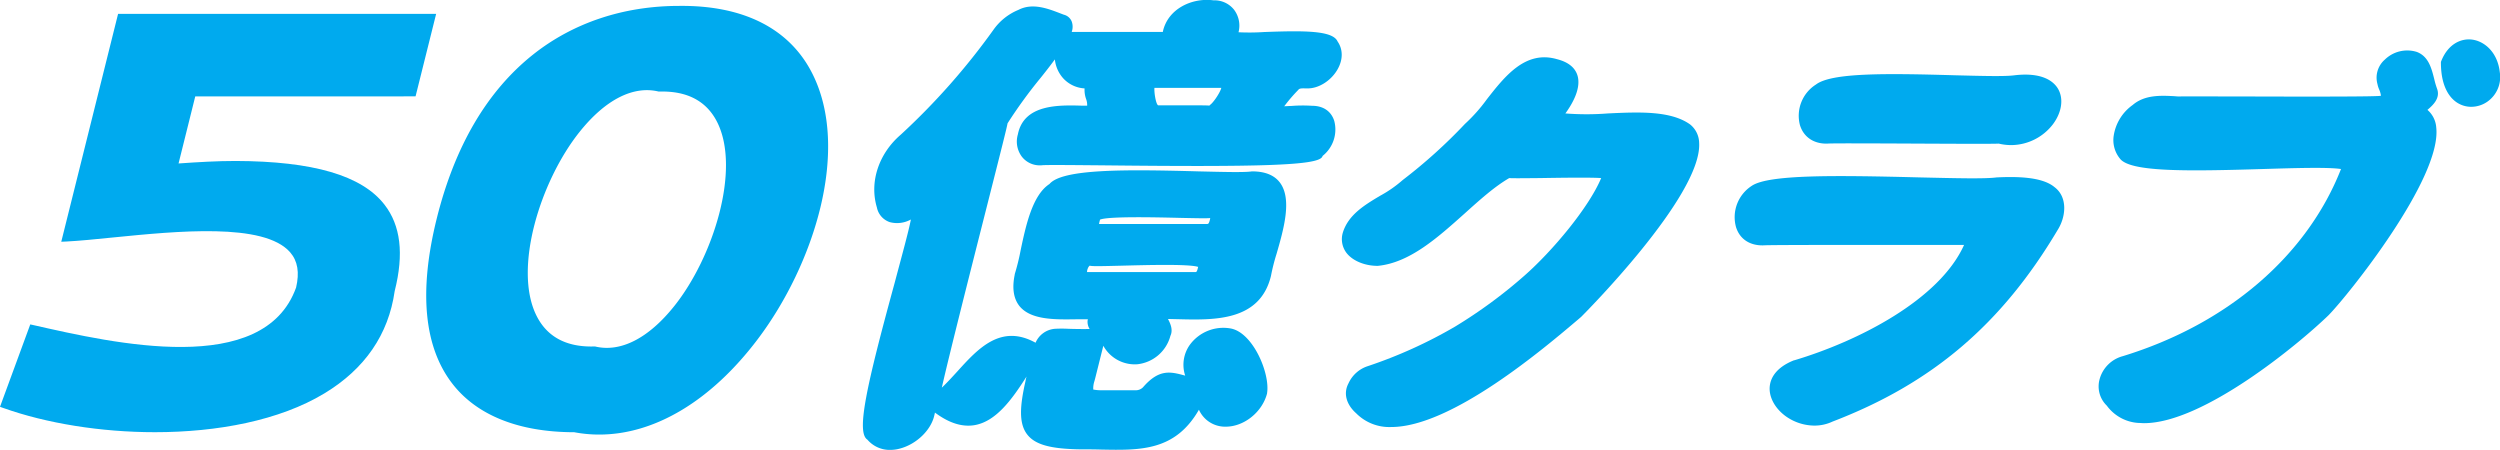
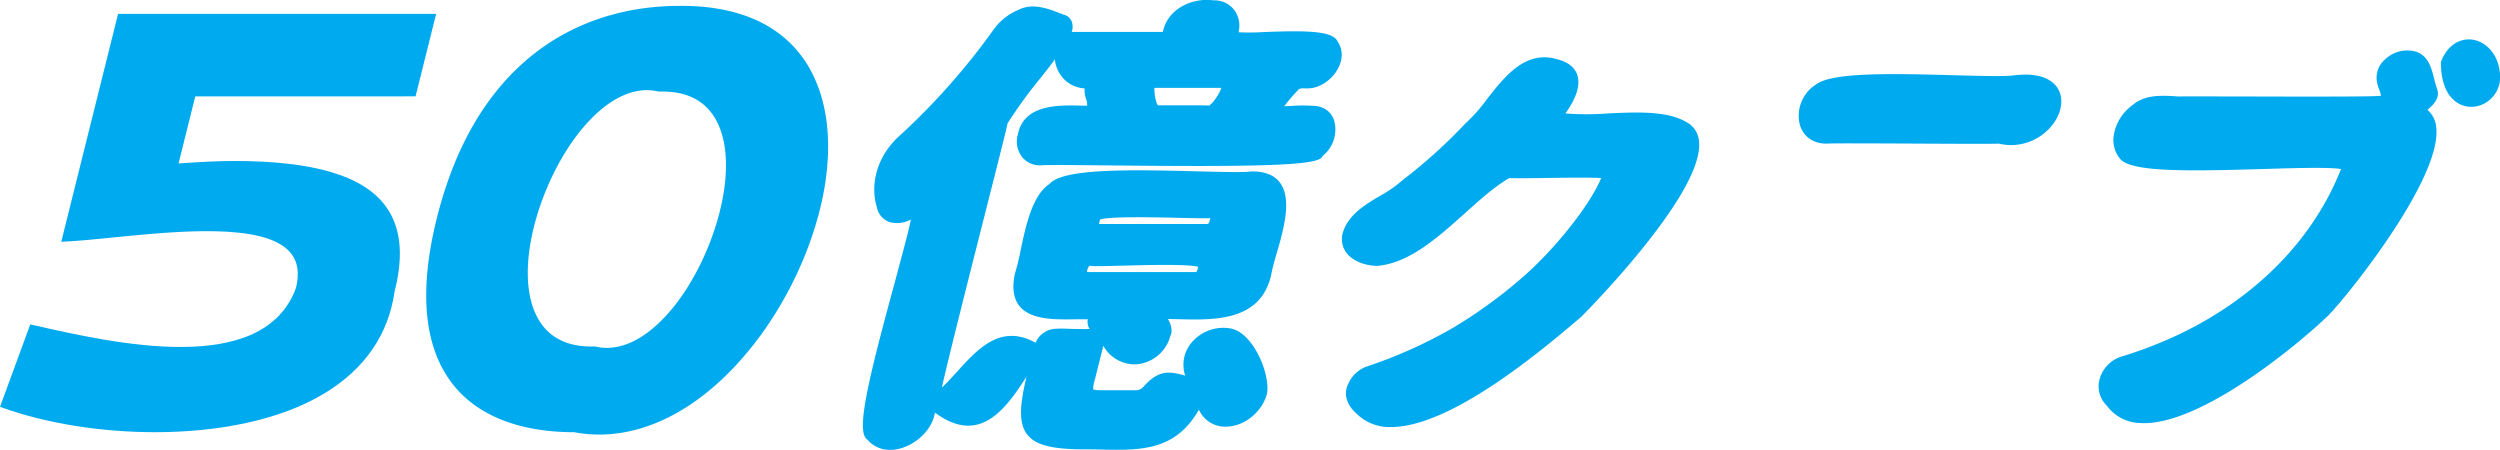
<svg xmlns="http://www.w3.org/2000/svg" viewBox="0 0 792.06 142.52">
-   <path d="M400.47,10.15a71.61,71.61,0,0,1-8.08.07A8.36,8.36,0,0,0,391,3.11a7.87,7.87,0,0,0-6.51-3c-6.63-.91-14.44,2.54-16.06,9.88l0,.13H339.54a4.86,4.86,0,0,0,0-3.32,3.6,3.6,0,0,0-2.49-2.14L336,4.26c-4-1.54-8.88-3.45-13.36-1.12a18.11,18.11,0,0,0-7.92,6.34,215.91,215.91,0,0,1-29.32,33.17c-7,6-10,15-7.58,23.07a6.18,6.18,0,0,0,4.06,4.65,9,9,0,0,0,6.71-.83c-.73,3.83-3,12-5.12,20-9,32.92-12.23,47.45-8.66,49.75a9.28,9.28,0,0,0,7.21,3.25,11.81,11.81,0,0,0,2.89-.37c5.36-1.32,10.13-5.9,11.13-10.68.06-.2.11-.44.16-.69l0-.09c4.46,3.32,8.55,4.62,12.49,4,6.8-1.13,11.84-8,16.55-15.42a9.53,9.53,0,0,0-.33,1.42c-1.72,7.6-2.27,13.41.58,17,2.49,3.16,7.31,4.51,16.69,4.65,2.24,0,4.44,0,6.56.07,12.61.26,23.58.48,31.11-12.62a9.07,9.07,0,0,0,8.5,5.37h0c5.82,0,11.57-4.64,13.09-10.53l0-.1c1-6.27-4.5-19.24-11.57-20.49A13.17,13.17,0,0,0,377,109.2a10.9,10.9,0,0,0-1.5,9.81h0c-4.6-1.25-8.23-2.25-13.38,3.7a3.22,3.22,0,0,1-2.52.93H349a12.18,12.18,0,0,1-2.63-.23,7.3,7.3,0,0,1,.34-2.56h0c.13-.42.28-1,.5-1.9l2.35-9.4a11.38,11.38,0,0,0,10.74,5.86,12.19,12.19,0,0,0,10.51-9c.95-2-.11-4.09-.77-5.35l3.11.07c11.6.3,26,.68,29.52-13.69a62.58,62.58,0,0,1,1.77-7c2.23-7.71,5-17.32,1.09-22.56-1.76-2.36-4.69-3.56-8.7-3.58h-.1l-.09,0c-2.34.37-9.05.18-16.82,0-23.47-.66-43.25-.81-47.32,4-5.43,3.52-7.49,13.2-9.14,21a71.17,71.17,0,0,1-1.87,7.58l0,.14c-.89,4.28-.37,7.62,1.54,10,3.61,4.36,11.18,4.24,17.85,4.14,1.33,0,2.61,0,3.79,0a3.68,3.68,0,0,0-.1.5,4.21,4.21,0,0,0,.65,2.57c-1.89.05-4.88,0-6.74-.06a40.11,40.11,0,0,0-4.25,0,7.3,7.3,0,0,0-6.14,4.42c-11-6.1-18.26,1.89-24.7,9-1.72,1.88-3.37,3.69-5,5.23,2-9,9.07-36.92,14-56.35,5.17-20.39,6.53-25.77,6.83-27.4a150.35,150.35,0,0,1,10.35-14.25c1.61-2,3.17-4,4.64-6a10.55,10.55,0,0,0,2.65,6,9.93,9.93,0,0,0,6.76,3.19,8.58,8.58,0,0,0,.46,3.3,5.47,5.47,0,0,1,.36,2.17l-1.64,0c-7.33-.21-18.41-.51-20.31,9.09a8,8,0,0,0,1.26,7.07,7.13,7.13,0,0,0,5.93,2.74l.09,0,.17,0c.94-.18,9.33-.08,19,0,51.13.58,68.12,0,69.91-2.6a1.56,1.56,0,0,0,.19-.39,10.67,10.67,0,0,0,3.69-11.06c-.95-3.06-3.48-4.81-7-4.81h0a45.72,45.72,0,0,0-6.62.05c-.76,0-1.64.1-2.23.09a51,51,0,0,1,4.42-5.15l.07-.09c.33-.42,1-.44,2.07-.42H414c3.69.17,7.85-2.46,9.89-6.24,1.63-3,1.6-6.15-.11-8.62C422.22,9.62,413.12,9.68,400.47,10.15ZM383.33,33.44l0,.05c-.66-.12-2.46-.12-8.34-.12H366.9c-.72-.53-1.26-4.05-1.15-5.53h21.19c-.37,1.56-2.88,5.27-3.88,5.56A.48.48,0,0,1,383.33,33.44Zm.07,35.87c-.33,1.46-.54,1.68-1,1.65h-34.2a9.82,9.82,0,0,1,.22-1l.1-.38c2.69-1.09,17.95-.73,25.42-.55,6.3.14,8.54.17,9.47.05ZM344.64,85.06a2.19,2.19,0,0,1,.59-.89c.89.23,3.18.18,10.28,0s21.14-.59,24.09.39v0c-.34,1.5-.53,1.66-.86,1.63H344.4A2.86,2.86,0,0,1,344.64,85.06Z" style="fill:#0ae" />
+   <path d="M400.47,10.15a71.61,71.61,0,0,1-8.08.07A8.36,8.36,0,0,0,391,3.11a7.87,7.87,0,0,0-6.51-3c-6.63-.91-14.44,2.54-16.06,9.88l0,.13H339.54a4.86,4.86,0,0,0,0-3.32,3.6,3.6,0,0,0-2.49-2.14L336,4.26c-4-1.54-8.88-3.45-13.36-1.12a18.11,18.11,0,0,0-7.92,6.34,215.91,215.91,0,0,1-29.32,33.17c-7,6-10,15-7.58,23.07a6.18,6.18,0,0,0,4.06,4.65,9,9,0,0,0,6.71-.83c-.73,3.83-3,12-5.12,20-9,32.92-12.23,47.45-8.66,49.75a9.28,9.28,0,0,0,7.21,3.25,11.81,11.81,0,0,0,2.89-.37c5.36-1.32,10.13-5.9,11.13-10.68.06-.2.11-.44.16-.69l0-.09c4.46,3.32,8.55,4.62,12.49,4,6.8-1.13,11.84-8,16.55-15.42a9.53,9.53,0,0,0-.33,1.42c-1.72,7.6-2.27,13.41.58,17,2.49,3.16,7.31,4.51,16.69,4.65,2.24,0,4.44,0,6.56.07,12.61.26,23.58.48,31.11-12.62a9.07,9.07,0,0,0,8.5,5.37h0c5.82,0,11.57-4.64,13.09-10.53l0-.1c1-6.27-4.5-19.24-11.57-20.49A13.17,13.17,0,0,0,377,109.2a10.9,10.9,0,0,0-1.5,9.81h0c-4.6-1.25-8.23-2.25-13.38,3.7a3.22,3.22,0,0,1-2.52.93H349a12.18,12.18,0,0,1-2.63-.23,7.3,7.3,0,0,1,.34-2.56c.13-.42.28-1,.5-1.9l2.35-9.4a11.38,11.38,0,0,0,10.74,5.86,12.19,12.19,0,0,0,10.51-9c.95-2-.11-4.09-.77-5.35l3.11.07c11.6.3,26,.68,29.52-13.69a62.58,62.58,0,0,1,1.77-7c2.23-7.71,5-17.32,1.09-22.56-1.76-2.36-4.69-3.56-8.7-3.58h-.1l-.09,0c-2.34.37-9.05.18-16.82,0-23.47-.66-43.25-.81-47.32,4-5.43,3.52-7.49,13.2-9.14,21a71.17,71.17,0,0,1-1.87,7.58l0,.14c-.89,4.28-.37,7.62,1.54,10,3.61,4.36,11.18,4.24,17.85,4.14,1.33,0,2.61,0,3.79,0a3.68,3.68,0,0,0-.1.5,4.21,4.21,0,0,0,.65,2.57c-1.89.05-4.88,0-6.74-.06a40.11,40.11,0,0,0-4.25,0,7.3,7.3,0,0,0-6.14,4.42c-11-6.1-18.26,1.89-24.7,9-1.72,1.88-3.37,3.69-5,5.23,2-9,9.07-36.92,14-56.35,5.17-20.39,6.53-25.77,6.83-27.4a150.35,150.35,0,0,1,10.35-14.25c1.61-2,3.17-4,4.64-6a10.55,10.55,0,0,0,2.65,6,9.93,9.93,0,0,0,6.76,3.19,8.58,8.58,0,0,0,.46,3.3,5.47,5.47,0,0,1,.36,2.17l-1.64,0c-7.33-.21-18.41-.51-20.31,9.09a8,8,0,0,0,1.26,7.07,7.13,7.13,0,0,0,5.93,2.74l.09,0,.17,0c.94-.18,9.33-.08,19,0,51.13.58,68.12,0,69.91-2.6a1.56,1.56,0,0,0,.19-.39,10.67,10.67,0,0,0,3.69-11.06c-.95-3.06-3.48-4.81-7-4.81h0a45.72,45.72,0,0,0-6.62.05c-.76,0-1.64.1-2.23.09a51,51,0,0,1,4.42-5.15l.07-.09c.33-.42,1-.44,2.07-.42H414c3.69.17,7.85-2.46,9.89-6.24,1.63-3,1.6-6.15-.11-8.62C422.22,9.62,413.12,9.68,400.47,10.15ZM383.33,33.44l0,.05c-.66-.12-2.46-.12-8.34-.12H366.9c-.72-.53-1.26-4.05-1.15-5.53h21.19c-.37,1.56-2.88,5.27-3.88,5.56A.48.48,0,0,1,383.33,33.44Zm.07,35.87c-.33,1.46-.54,1.68-1,1.65h-34.2a9.82,9.82,0,0,1,.22-1l.1-.38c2.69-1.09,17.95-.73,25.42-.55,6.3.14,8.54.17,9.47.05ZM344.64,85.06a2.19,2.19,0,0,1,.59-.89c.89.23,3.18.18,10.28,0s21.14-.59,24.09.39v0c-.34,1.5-.53,1.66-.86,1.63H344.4A2.86,2.86,0,0,1,344.64,85.06Z" style="fill:#0ae" />
  <path d="M535.47,39.43l0,0c-6.17-4.42-16.29-3.95-26.07-3.49a87,87,0,0,1-13.45,0c2.4-3.3,5.11-8.2,3.78-12.19-.82-2.45-3-4.13-6.44-5-10-2.9-16.5,5.4-22.23,12.72a51.84,51.84,0,0,1-6.82,7.69l-.09.08A164.26,164.26,0,0,1,444.46,57l-.12.1a38.84,38.84,0,0,1-7.1,4.93c-4.93,2.94-10,6-11.77,11.58a7.2,7.2,0,0,0,1.12,6.5c1.91,2.5,5.77,4.12,9.83,4.12h.12c10.15-1,19-9,27.55-16.64,4.86-4.37,9.46-8.5,14.07-11.17,1,.08,3.34.06,9.74,0,6.21-.1,16.09-.25,19.39,0C503.4,65.73,491.9,79.48,483,87.31a154,154,0,0,1-21.94,16.13A147.17,147.17,0,0,1,433.36,116a10.12,10.12,0,0,0-6.12,5.45c-1.67,3.1-.75,6.66,2.42,9.48a14.78,14.78,0,0,0,11.12,4.36c19.09,0,48.44-24.93,59.45-34.28l.72-.62c.39-.38,38.31-38.28,37.38-55.07A7.65,7.65,0,0,0,535.47,39.43Z" style="fill:#0ae" />
  <path d="M578.87,45.5h0l.13,0c1.11-.14,16.75-.06,29.32,0,12.29.06,23,.11,24.93,0a17.2,17.2,0,0,0,3.94.47,16.8,16.8,0,0,0,13.21-6.58c2.83-3.77,3.46-8.07,1.66-11.21-1.2-2.08-4.58-5.41-13.79-4.33-3.1.43-10.44.21-18.93,0-21.91-.64-39.07-.83-44,2.93a11.69,11.69,0,0,0-5.08,12.83C571.4,43.38,574.59,45.59,578.87,45.5Z" style="fill:#0ae" />
-   <path d="M650.92,59.29c-4-3.37-12.31-3.37-18.35-3.08-3.69.5-13.25.25-24.31,0-26.88-.69-47.86-.94-53.23,2.65A11.8,11.8,0,0,0,550,71.91c1.17,3.83,4.42,6,8.88,5.82,1.52-.16,34-.14,51.38-.12,5.39,0,9.69,0,12,0-7.84,17.43-33.62,30.53-53.79,36.54l-.1,0c-5.78,2.31-7.35,5.66-7.65,8.06-.42,3.37,1.5,7.06,5,9.63a15.83,15.83,0,0,0,9.12,3,13.42,13.42,0,0,0,5.77-1.28c31.54-12.09,53.53-30.81,71.29-60.68C654.58,68.67,655.14,62.45,650.92,59.29Z" style="fill:#0ae" />
  <path d="M792,22.92c-.71-6.45-4.91-9.86-8.76-10.37-3.26-.44-7.56,1.13-9.82,6.86l-.08.21v.21c0,8.75,3.65,12,5.83,13.09a8.13,8.13,0,0,0,3.79.92,9,9,0,0,0,5.16-1.67A9.53,9.53,0,0,0,792,22.92Z" style="fill:#0ae" />
  <path d="M772.1,28.06a27.68,27.68,0,0,1-.89-3.07c-.85-3.37-1.81-7.18-5.57-8.56a10.16,10.16,0,0,0-10.06,2.45,7.57,7.57,0,0,0-2.34,7.77,7.78,7.78,0,0,0,.53,1.68,7.33,7.33,0,0,1,.57,2h0l-.28.05c-3,.3-29.18.23-45,.18-11.14,0-17.48-.05-18.22,0s-1.34-.05-2.06-.09c-4.13-.21-9.27-.48-13.09,2.79a14.65,14.65,0,0,0-6,9.63,9.26,9.26,0,0,0,1.91,7.3c3.11,4.31,20.75,4.11,45.32,3.36,10.57-.32,20.62-.62,24.77,0-10.83,27.55-36,49.13-69.13,59.29a10.39,10.39,0,0,0-7.35,7.29,8.46,8.46,0,0,0,2.28,8.39A13.41,13.41,0,0,0,677.57,134c.55,0,1.12.07,1.7.07,18.81,0,49.07-25.1,58.48-34.21,6.21-6.34,35.93-43.39,34.11-59.48a8.11,8.11,0,0,0-2.79-5.57C770.78,33.36,773.27,31.11,772.1,28.06Z" style="fill:#0ae" />
  <path d="M131.66,30.53,138.18,4.4H37.41l-18,72.19L21,76.52c4.16-.21,9.35-.73,14.86-1.29,20.17-2,47.79-4.8,56.06,4.7,2.42,2.78,3,6.43,1.89,11.17C83.55,119.65,36.09,108.79,10.59,103l-1-.22L0,128.89l1.1.39c13.56,4.83,30.78,7.65,48,7.65,19.73,0,39.46-3.69,53.67-12.29,12.82-7.75,20.31-18.65,22.27-32.39,3-11.87,1.89-20.84-3.24-27.43C114.63,55.59,99.19,51.07,74.63,51h0c-5.87,0-11.7.35-18.06.79l5.29-21.24Z" style="fill:#0ae" />
  <path d="M215.16,1.87c-17.56,0-33.56,5.33-46.26,15.41-14.54,11.54-24.8,29-30.5,51.84-5.78,23.21-4.09,40.88,5,52.54,7.79,10,21.11,15.26,38.53,15.28a42.33,42.33,0,0,0,7.93.74c17.54,0,35.47-10.68,50.23-30.25,17.79-23.57,29.43-60,17.28-84.11C250.2,9.08,235.59,1.64,215.16,1.87ZM183.63,41.78c8.14-10.19,17-14.73,25.06-12.77l.15,0H209c8.8-.23,14.94,3.07,18.27,9.78C234.69,53.76,226,81.49,213.6,97c-8.14,10.19-17,14.72-25.07,12.77l-.15,0h-.15c-8.81.25-14.94-3.07-18.27-9.78C162.53,85.05,171.21,57.32,183.63,41.78Z" style="fill:#0ae" />
</svg>